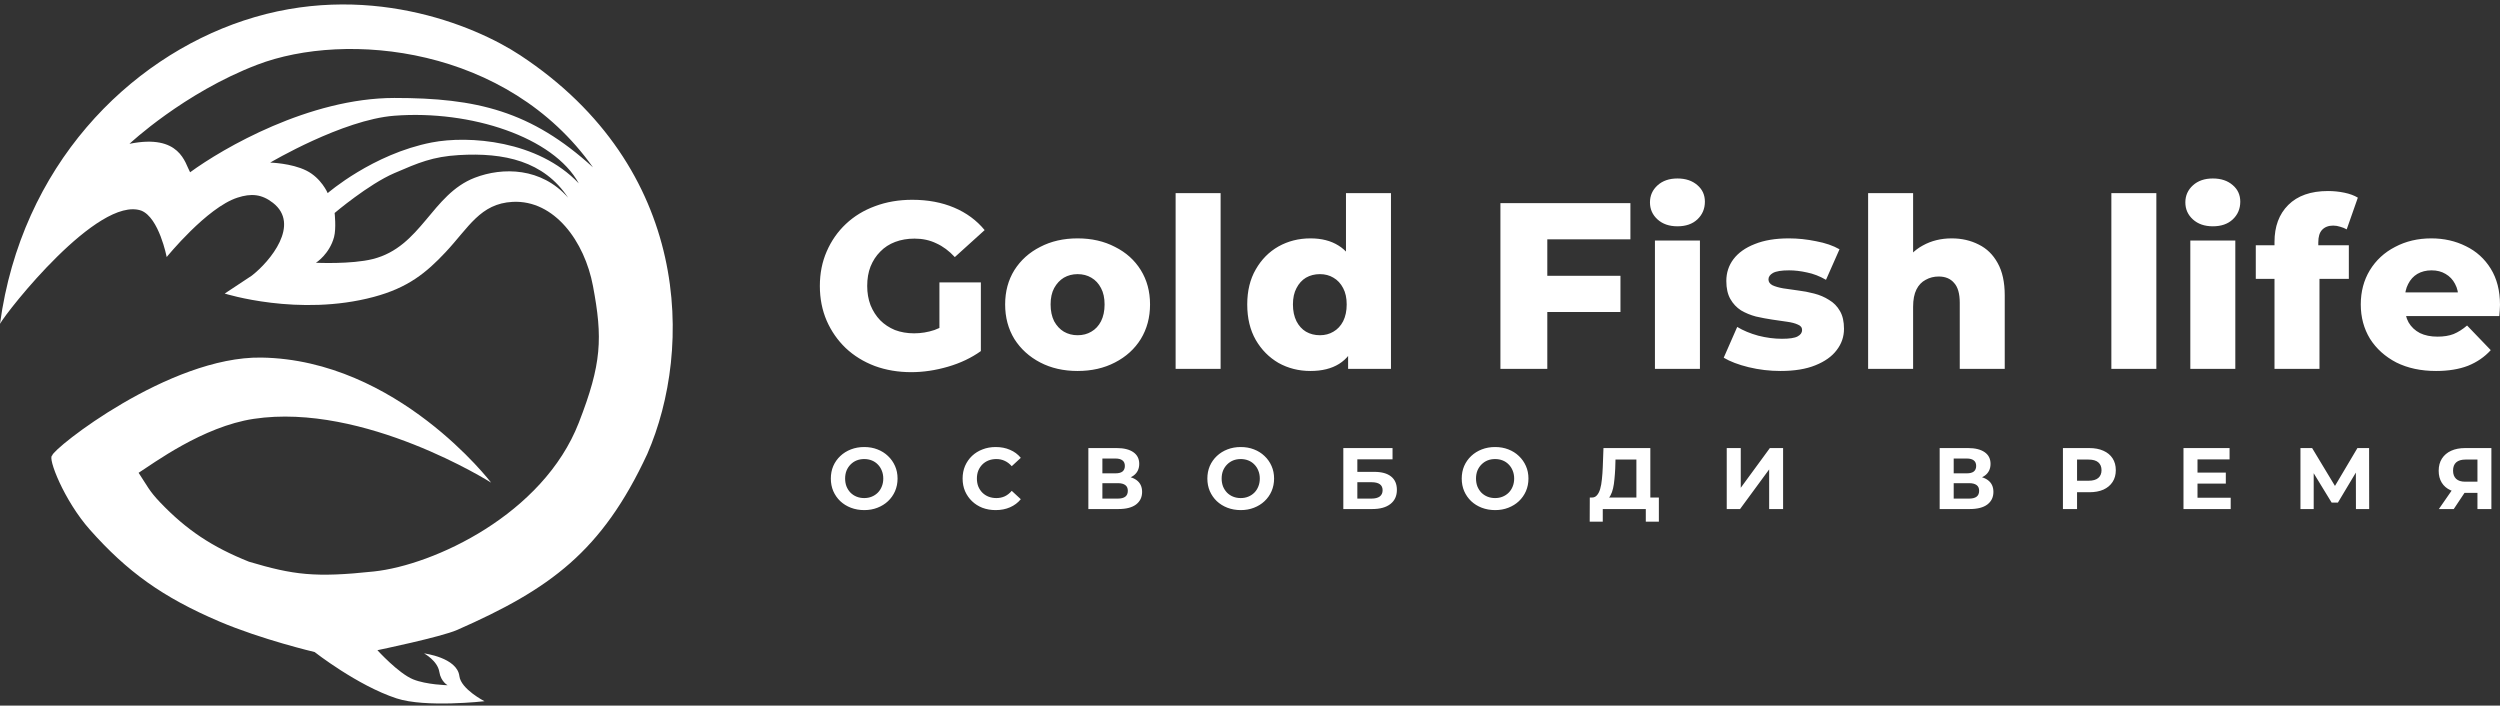
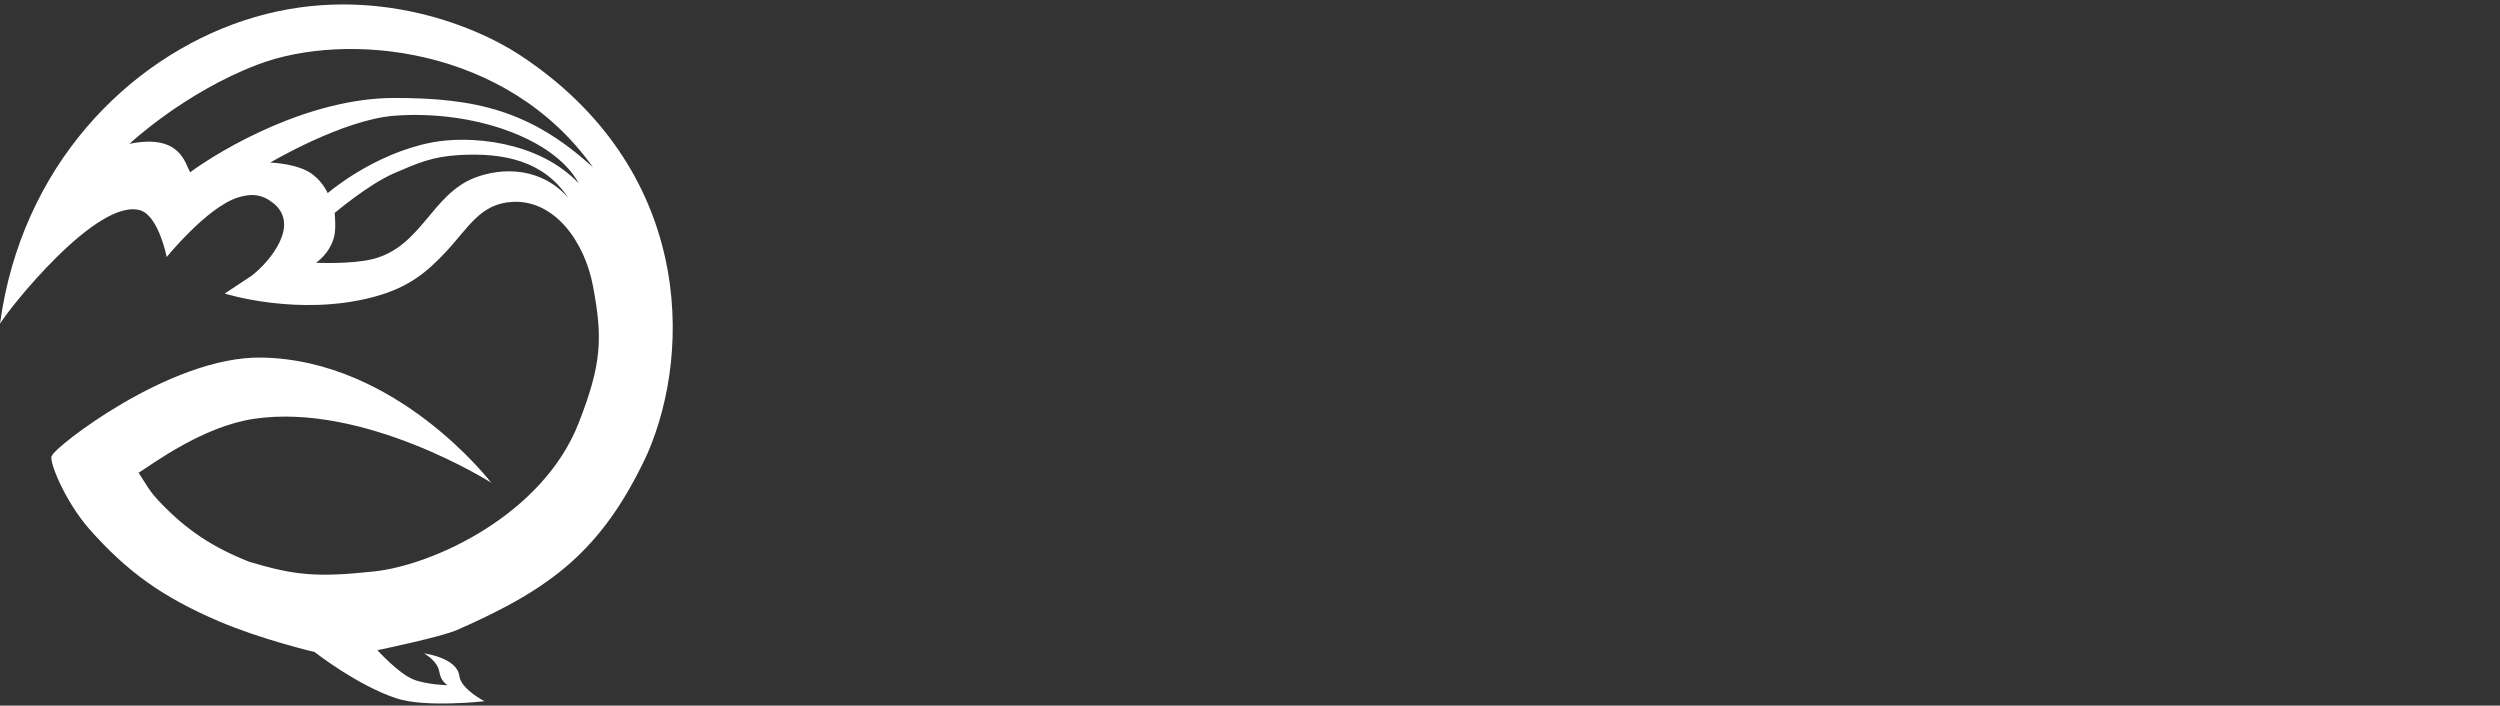
<svg xmlns="http://www.w3.org/2000/svg" width="287" height="81" viewBox="0 0 287 81" fill="none">
  <rect x="0" y="0" width="287" height="81" fill="#333333" stroke="none" />
  <path fill-rule="evenodd" clip-rule="evenodd" d="M68.073 19.212C58.254 5.323 39.768 3.519 29.536 7.429C21.099 10.653 14.862 16.511 14.862 16.511C20.701 15.326 21.235 18.745 21.823 19.777C25.614 17.009 35.516 11.252 45.268 11.246C54.711 11.24 60.974 12.736 68.073 19.212ZM49.562 16.355C42.794 17.672 37.619 22.17 37.619 22.17C37.619 22.17 36.889 20.436 35.164 19.58C33.44 18.724 31.017 18.667 31.017 18.667C31.017 18.667 39.331 13.743 45.268 13.286C54.059 12.61 63.561 15.753 66.445 21.052C61.77 16.116 53.812 15.528 49.562 16.355ZM42.794 29.739C40.319 30.36 36.271 30.165 36.271 30.165C36.271 30.165 37.818 29.188 38.349 27.214C38.614 26.227 38.416 24.45 38.416 24.45C38.416 24.45 42.301 21.156 45.268 19.877C48.04 18.682 49.664 17.982 52.68 17.803C57.879 17.495 62.434 18.485 65.22 22.697C62.168 19.212 57.709 19.171 54.506 20.403C49.547 22.312 48.381 28.337 42.794 29.739ZM25.177 71.345C30.031 73.418 36.118 74.854 36.118 74.854C36.118 74.854 41.017 78.694 45.523 80.174C48.86 81.27 55.621 80.501 55.621 80.501C55.621 80.501 52.916 79.114 52.737 77.618C52.481 75.484 48.682 75.01 48.682 75.01C48.682 75.01 50.235 75.848 50.436 77.14C50.61 78.258 51.389 78.665 51.389 78.665C51.389 78.665 48.947 78.61 47.419 77.986C45.741 77.302 43.326 74.642 43.326 74.642C43.326 74.642 50.637 73.129 52.481 72.317C63.134 67.629 69.1 63.325 74.31 52.114C79.589 40.004 79.328 19.264 59.725 6.346C54.349 2.803 41.886 -2.252 27.991 2.354C14.702 6.759 2.455 19.058 0 37.175C0.848 35.655 11.257 22.456 16.217 24.179C18.261 24.985 19.137 29.507 19.137 29.507C19.137 29.507 23.744 23.826 27.262 22.689C28.828 22.183 30.029 22.275 31.327 23.28C34.525 25.761 31.014 30.008 28.905 31.643L25.797 33.7C25.797 33.7 34.306 36.394 42.918 34.082C46.842 33.029 48.931 31.32 51.154 28.949C53.808 26.119 55.129 23.368 58.851 23.174C63.656 22.932 67.112 27.725 68.073 32.831C69.201 38.821 69.085 41.751 66.445 48.531C62.345 59.065 49.788 64.873 42.918 65.605C36.156 66.328 33.696 66.004 28.589 64.486C24.361 62.794 21.426 60.856 18.377 57.666C17.107 56.335 16.913 55.785 15.912 54.278C17.572 53.229 23.271 48.966 29.128 48.084C41.814 46.174 56.381 55.407 56.381 55.407C56.381 55.407 45.617 41.292 30.003 41.049C19.443 40.885 6.042 51.516 5.991 52.291C5.43 52.516 7.346 57.464 10.326 60.817C14.604 65.629 18.631 68.549 25.177 71.345Z" fill="white" />
-   <path d="M104.611 42.724C103.107 42.724 101.712 42.489 100.425 42.017C99.139 41.528 98.024 40.84 97.082 39.952C96.158 39.064 95.433 38.022 94.907 36.826C94.382 35.611 94.119 34.28 94.119 32.83C94.119 31.38 94.382 30.057 94.907 28.861C95.433 27.647 96.167 26.596 97.109 25.708C98.052 24.82 99.166 24.141 100.453 23.669C101.757 23.18 103.18 22.936 104.72 22.936C106.514 22.936 108.118 23.235 109.531 23.833C110.945 24.431 112.114 25.291 113.038 26.415L109.613 29.514C108.961 28.807 108.254 28.281 107.493 27.937C106.75 27.575 105.916 27.393 104.992 27.393C104.176 27.393 103.434 27.52 102.763 27.774C102.093 28.028 101.522 28.399 101.051 28.889C100.579 29.36 100.208 29.93 99.936 30.601C99.682 31.253 99.555 31.996 99.555 32.83C99.555 33.627 99.682 34.361 99.936 35.032C100.208 35.702 100.579 36.282 101.051 36.771C101.522 37.242 102.083 37.614 102.736 37.886C103.406 38.139 104.14 38.266 104.938 38.266C105.735 38.266 106.514 38.139 107.275 37.886C108.036 37.614 108.806 37.161 109.586 36.527L112.603 40.305C111.516 41.084 110.256 41.682 108.825 42.099C107.393 42.516 105.989 42.724 104.611 42.724ZM107.846 39.598V32.422H112.603V40.305L107.846 39.598ZM123.707 42.588C122.095 42.588 120.663 42.262 119.413 41.61C118.162 40.957 117.175 40.06 116.45 38.919C115.743 37.759 115.39 36.436 115.39 34.95C115.39 33.464 115.743 32.15 116.45 31.009C117.175 29.867 118.162 28.979 119.413 28.345C120.663 27.692 122.095 27.366 123.707 27.366C125.32 27.366 126.752 27.692 128.002 28.345C129.271 28.979 130.258 29.867 130.965 31.009C131.672 32.15 132.025 33.464 132.025 34.95C132.025 36.436 131.672 37.759 130.965 38.919C130.258 40.06 129.271 40.957 128.002 41.61C126.752 42.262 125.32 42.588 123.707 42.588ZM123.707 38.484C124.305 38.484 124.831 38.348 125.284 38.076C125.755 37.804 126.127 37.406 126.398 36.88C126.67 36.336 126.806 35.693 126.806 34.95C126.806 34.207 126.67 33.582 126.398 33.075C126.127 32.549 125.755 32.15 125.284 31.878C124.831 31.607 124.305 31.471 123.707 31.471C123.128 31.471 122.602 31.607 122.131 31.878C121.678 32.15 121.306 32.549 121.016 33.075C120.745 33.582 120.609 34.207 120.609 34.95C120.609 35.693 120.745 36.336 121.016 36.88C121.306 37.406 121.678 37.804 122.131 38.076C122.602 38.348 123.128 38.484 123.707 38.484ZM134.961 42.344V22.174H140.126V42.344H134.961ZM150.441 42.588C149.1 42.588 147.877 42.28 146.771 41.664C145.684 41.03 144.814 40.151 144.162 39.027C143.509 37.886 143.183 36.527 143.183 34.95C143.183 33.392 143.509 32.051 144.162 30.927C144.814 29.785 145.684 28.907 146.771 28.291C147.877 27.674 149.1 27.366 150.441 27.366C151.709 27.366 152.778 27.638 153.648 28.182C154.536 28.725 155.207 29.559 155.66 30.683C156.113 31.806 156.339 33.229 156.339 34.95C156.339 36.708 156.122 38.148 155.687 39.272C155.252 40.395 154.6 41.229 153.73 41.773C152.86 42.316 151.764 42.588 150.441 42.588ZM151.528 38.484C152.108 38.484 152.624 38.348 153.077 38.076C153.548 37.804 153.92 37.406 154.192 36.88C154.464 36.336 154.6 35.693 154.6 34.95C154.6 34.207 154.464 33.582 154.192 33.075C153.92 32.549 153.548 32.15 153.077 31.878C152.624 31.607 152.108 31.471 151.528 31.471C150.93 31.471 150.395 31.607 149.924 31.878C149.471 32.15 149.109 32.549 148.837 33.075C148.565 33.582 148.429 34.207 148.429 34.95C148.429 35.693 148.565 36.336 148.837 36.88C149.109 37.406 149.471 37.804 149.924 38.076C150.395 38.348 150.93 38.484 151.528 38.484ZM154.763 42.344V39.816L154.79 34.95L154.518 30.084V22.174H159.683V42.344H154.763ZM177.249 31.661H186.029V35.82H177.249V31.661ZM177.63 42.344H172.248V23.316H187.171V27.475H177.63V42.344ZM189.987 42.344V27.611H195.152V42.344H189.987ZM192.569 25.98C191.627 25.98 190.866 25.717 190.286 25.192C189.706 24.666 189.416 24.014 189.416 23.235C189.416 22.455 189.706 21.803 190.286 21.277C190.866 20.752 191.627 20.489 192.569 20.489C193.512 20.489 194.273 20.743 194.853 21.25C195.432 21.74 195.722 22.374 195.722 23.153C195.722 23.969 195.432 24.648 194.853 25.192C194.291 25.717 193.53 25.98 192.569 25.98ZM204.406 42.588C203.156 42.588 201.933 42.443 200.737 42.153C199.559 41.863 198.608 41.501 197.883 41.066L199.432 37.532C200.121 37.949 200.927 38.284 201.851 38.538C202.775 38.774 203.682 38.892 204.569 38.892C205.439 38.892 206.037 38.801 206.364 38.62C206.708 38.438 206.88 38.194 206.88 37.886C206.88 37.596 206.717 37.387 206.391 37.261C206.083 37.116 205.666 37.007 205.14 36.934C204.633 36.862 204.071 36.78 203.455 36.69C202.839 36.599 202.214 36.481 201.579 36.336C200.963 36.173 200.393 35.938 199.867 35.63C199.36 35.303 198.952 34.868 198.644 34.325C198.336 33.781 198.182 33.093 198.182 32.259C198.182 31.317 198.454 30.483 198.997 29.758C199.559 29.015 200.374 28.436 201.444 28.019C202.513 27.584 203.817 27.366 205.358 27.366C206.391 27.366 207.433 27.475 208.484 27.692C209.553 27.892 210.45 28.2 211.175 28.617L209.625 32.123C208.901 31.706 208.176 31.425 207.451 31.28C206.726 31.117 206.037 31.036 205.385 31.036C204.515 31.036 203.899 31.136 203.537 31.335C203.192 31.534 203.02 31.779 203.02 32.069C203.02 32.359 203.174 32.585 203.482 32.748C203.79 32.893 204.198 33.011 204.705 33.102C205.231 33.174 205.802 33.256 206.418 33.346C207.034 33.419 207.65 33.537 208.266 33.7C208.901 33.863 209.471 34.107 209.979 34.434C210.504 34.742 210.921 35.167 211.229 35.711C211.537 36.237 211.691 36.916 211.691 37.75C211.691 38.656 211.41 39.471 210.849 40.196C210.305 40.921 209.489 41.501 208.402 41.936C207.333 42.371 206.001 42.588 204.406 42.588ZM224.056 27.366C225.197 27.366 226.23 27.602 227.154 28.073C228.078 28.526 228.803 29.233 229.329 30.193C229.872 31.154 230.144 32.395 230.144 33.917V42.344H224.98V34.76C224.98 33.709 224.762 32.948 224.327 32.477C223.911 31.987 223.322 31.743 222.561 31.743C222.017 31.743 221.519 31.869 221.066 32.123C220.612 32.359 220.259 32.73 220.005 33.238C219.752 33.745 219.625 34.406 219.625 35.222V42.344H214.46V22.174H219.625V31.797L218.429 30.574C218.991 29.505 219.761 28.707 220.739 28.182C221.718 27.638 222.823 27.366 224.056 27.366ZM242.384 42.344V22.174H247.549V42.344H242.384ZM251.449 42.344V27.611H256.614V42.344H251.449ZM254.031 25.98C253.089 25.98 252.328 25.717 251.748 25.192C251.168 24.666 250.878 24.014 250.878 23.235C250.878 22.455 251.168 21.803 251.748 21.277C252.328 20.752 253.089 20.489 254.031 20.489C254.974 20.489 255.735 20.743 256.315 21.25C256.894 21.74 257.184 22.374 257.184 23.153C257.184 23.969 256.894 24.648 256.315 25.192C255.753 25.717 254.992 25.98 254.031 25.98ZM261.112 42.344V27.774C261.112 25.998 261.637 24.585 262.688 23.534C263.757 22.465 265.279 21.93 267.255 21.93C267.889 21.93 268.514 21.993 269.13 22.12C269.746 22.247 270.263 22.437 270.68 22.691L269.402 26.333C269.185 26.206 268.94 26.107 268.668 26.034C268.396 25.944 268.124 25.898 267.853 25.898C267.309 25.898 266.883 26.062 266.575 26.388C266.285 26.696 266.14 27.176 266.14 27.828V28.889L266.276 31.036V42.344H261.112ZM258.964 32.014V28.155H269.647V32.014H258.964ZM279.66 42.588C277.921 42.588 276.399 42.262 275.094 41.61C273.807 40.939 272.801 40.033 272.077 38.892C271.37 37.732 271.017 36.418 271.017 34.95C271.017 33.482 271.361 32.178 272.049 31.036C272.756 29.876 273.726 28.979 274.958 28.345C276.19 27.692 277.576 27.366 279.117 27.366C280.566 27.366 281.889 27.665 283.085 28.263C284.281 28.843 285.233 29.704 285.939 30.846C286.646 31.987 287 33.373 287 35.004C287 35.186 286.99 35.394 286.972 35.63C286.954 35.865 286.936 36.083 286.918 36.282H275.257V33.564H284.173L282.216 34.325C282.234 33.654 282.107 33.075 281.835 32.585C281.581 32.096 281.219 31.715 280.748 31.444C280.295 31.172 279.76 31.036 279.144 31.036C278.528 31.036 277.984 31.172 277.513 31.444C277.06 31.715 276.707 32.105 276.453 32.612C276.199 33.102 276.072 33.682 276.072 34.352V35.14C276.072 35.865 276.217 36.49 276.507 37.016C276.815 37.541 277.25 37.949 277.812 38.239C278.374 38.511 279.044 38.647 279.824 38.647C280.548 38.647 281.164 38.547 281.672 38.348C282.197 38.13 282.714 37.804 283.221 37.369L285.939 40.196C285.233 40.975 284.363 41.573 283.33 41.99C282.297 42.389 281.074 42.588 279.66 42.588Z" fill="white" />
-   <path d="M99.22 58.559C98.667 58.559 98.153 58.468 97.68 58.288C97.213 58.108 96.807 57.855 96.46 57.529C96.12 57.202 95.853 56.819 95.66 56.379C95.473 55.938 95.38 55.459 95.38 54.938C95.38 54.419 95.473 53.938 95.66 53.498C95.853 53.059 96.123 52.675 96.47 52.349C96.817 52.022 97.223 51.769 97.69 51.589C98.157 51.408 98.663 51.319 99.21 51.319C99.763 51.319 100.27 51.408 100.73 51.589C101.197 51.769 101.6 52.022 101.94 52.349C102.287 52.675 102.557 53.059 102.75 53.498C102.943 53.932 103.04 54.412 103.04 54.938C103.04 55.459 102.943 55.942 102.75 56.389C102.557 56.828 102.287 57.212 101.94 57.538C101.6 57.858 101.197 58.108 100.73 58.288C100.27 58.468 99.767 58.559 99.22 58.559ZM99.21 57.178C99.523 57.178 99.81 57.125 100.07 57.019C100.337 56.912 100.57 56.758 100.77 56.559C100.97 56.358 101.123 56.122 101.23 55.849C101.343 55.575 101.4 55.272 101.4 54.938C101.4 54.605 101.343 54.302 101.23 54.029C101.123 53.755 100.97 53.519 100.77 53.319C100.577 53.118 100.347 52.965 100.08 52.858C99.813 52.752 99.523 52.699 99.21 52.699C98.897 52.699 98.607 52.752 98.34 52.858C98.08 52.965 97.85 53.118 97.65 53.319C97.45 53.519 97.293 53.755 97.18 54.029C97.073 54.302 97.02 54.605 97.02 54.938C97.02 55.265 97.073 55.569 97.18 55.849C97.293 56.122 97.447 56.358 97.64 56.559C97.84 56.758 98.073 56.912 98.34 57.019C98.607 57.125 98.897 57.178 99.21 57.178ZM114.298 58.559C113.758 58.559 113.255 58.472 112.788 58.298C112.328 58.118 111.928 57.865 111.588 57.538C111.248 57.212 110.981 56.828 110.788 56.389C110.601 55.949 110.508 55.465 110.508 54.938C110.508 54.412 110.601 53.928 110.788 53.489C110.981 53.048 111.248 52.665 111.588 52.339C111.935 52.012 112.338 51.762 112.798 51.589C113.258 51.408 113.761 51.319 114.308 51.319C114.915 51.319 115.461 51.425 115.948 51.639C116.441 51.845 116.855 52.152 117.188 52.559L116.148 53.519C115.908 53.245 115.641 53.042 115.348 52.908C115.055 52.769 114.735 52.699 114.388 52.699C114.061 52.699 113.761 52.752 113.488 52.858C113.215 52.965 112.978 53.118 112.778 53.319C112.578 53.519 112.421 53.755 112.308 54.029C112.201 54.302 112.148 54.605 112.148 54.938C112.148 55.272 112.201 55.575 112.308 55.849C112.421 56.122 112.578 56.358 112.778 56.559C112.978 56.758 113.215 56.912 113.488 57.019C113.761 57.125 114.061 57.178 114.388 57.178C114.735 57.178 115.055 57.112 115.348 56.978C115.641 56.839 115.908 56.629 116.148 56.349L117.188 57.309C116.855 57.715 116.441 58.025 115.948 58.239C115.461 58.452 114.911 58.559 114.298 58.559ZM124.944 58.438V51.438H128.204C129.017 51.438 129.65 51.595 130.104 51.908C130.557 52.222 130.784 52.669 130.784 53.248C130.784 53.822 130.57 54.269 130.144 54.589C129.717 54.902 129.15 55.059 128.444 55.059L128.634 54.639C129.42 54.639 130.03 54.795 130.464 55.108C130.897 55.422 131.114 55.875 131.114 56.468C131.114 57.082 130.88 57.565 130.414 57.919C129.954 58.265 129.28 58.438 128.394 58.438H124.944ZM126.554 57.239H128.334C128.707 57.239 128.99 57.165 129.184 57.019C129.377 56.872 129.474 56.645 129.474 56.339C129.474 56.045 129.377 55.828 129.184 55.688C128.99 55.542 128.707 55.468 128.334 55.468H126.554V57.239ZM126.554 54.339H128.064C128.417 54.339 128.684 54.269 128.864 54.129C129.044 53.982 129.134 53.769 129.134 53.489C129.134 53.209 129.044 52.998 128.864 52.858C128.684 52.712 128.417 52.639 128.064 52.639H126.554V54.339ZM142.445 58.559C141.892 58.559 141.378 58.468 140.905 58.288C140.438 58.108 140.032 57.855 139.685 57.529C139.345 57.202 139.078 56.819 138.885 56.379C138.698 55.938 138.605 55.459 138.605 54.938C138.605 54.419 138.698 53.938 138.885 53.498C139.078 53.059 139.348 52.675 139.695 52.349C140.042 52.022 140.448 51.769 140.915 51.589C141.382 51.408 141.888 51.319 142.435 51.319C142.988 51.319 143.495 51.408 143.955 51.589C144.422 51.769 144.825 52.022 145.165 52.349C145.512 52.675 145.782 53.059 145.975 53.498C146.168 53.932 146.265 54.412 146.265 54.938C146.265 55.459 146.168 55.942 145.975 56.389C145.782 56.828 145.512 57.212 145.165 57.538C144.825 57.858 144.422 58.108 143.955 58.288C143.495 58.468 142.992 58.559 142.445 58.559ZM142.435 57.178C142.748 57.178 143.035 57.125 143.295 57.019C143.562 56.912 143.795 56.758 143.995 56.559C144.195 56.358 144.348 56.122 144.455 55.849C144.568 55.575 144.625 55.272 144.625 54.938C144.625 54.605 144.568 54.302 144.455 54.029C144.348 53.755 144.195 53.519 143.995 53.319C143.802 53.118 143.572 52.965 143.305 52.858C143.038 52.752 142.748 52.699 142.435 52.699C142.122 52.699 141.832 52.752 141.565 52.858C141.305 52.965 141.075 53.118 140.875 53.319C140.675 53.519 140.518 53.755 140.405 54.029C140.298 54.302 140.245 54.605 140.245 54.938C140.245 55.265 140.298 55.569 140.405 55.849C140.518 56.122 140.672 56.358 140.865 56.559C141.065 56.758 141.298 56.912 141.565 57.019C141.832 57.125 142.122 57.178 142.435 57.178ZM154.213 58.438V51.438H159.863V52.728H155.823V54.169H157.763C158.61 54.169 159.253 54.345 159.693 54.699C160.14 55.052 160.363 55.565 160.363 56.239C160.363 56.932 160.116 57.472 159.623 57.858C159.13 58.245 158.433 58.438 157.533 58.438H154.213ZM155.823 57.239H157.443C157.856 57.239 158.173 57.158 158.393 56.998C158.613 56.832 158.723 56.592 158.723 56.279C158.723 55.665 158.296 55.358 157.443 55.358H155.823V57.239ZM171.646 58.559C171.092 58.559 170.579 58.468 170.106 58.288C169.639 58.108 169.232 57.855 168.886 57.529C168.546 57.202 168.279 56.819 168.086 56.379C167.899 55.938 167.806 55.459 167.806 54.938C167.806 54.419 167.899 53.938 168.086 53.498C168.279 53.059 168.549 52.675 168.896 52.349C169.242 52.022 169.649 51.769 170.116 51.589C170.582 51.408 171.089 51.319 171.636 51.319C172.189 51.319 172.696 51.408 173.156 51.589C173.622 51.769 174.026 52.022 174.366 52.349C174.712 52.675 174.982 53.059 175.176 53.498C175.369 53.932 175.466 54.412 175.466 54.938C175.466 55.459 175.369 55.942 175.176 56.389C174.982 56.828 174.712 57.212 174.366 57.538C174.026 57.858 173.622 58.108 173.156 58.288C172.696 58.468 172.192 58.559 171.646 58.559ZM171.636 57.178C171.949 57.178 172.236 57.125 172.496 57.019C172.762 56.912 172.996 56.758 173.196 56.559C173.396 56.358 173.549 56.122 173.656 55.849C173.769 55.575 173.826 55.272 173.826 54.938C173.826 54.605 173.769 54.302 173.656 54.029C173.549 53.755 173.396 53.519 173.196 53.319C173.002 53.118 172.772 52.965 172.506 52.858C172.239 52.752 171.949 52.699 171.636 52.699C171.322 52.699 171.032 52.752 170.766 52.858C170.506 52.965 170.276 53.118 170.076 53.319C169.876 53.519 169.719 53.755 169.606 54.029C169.499 54.302 169.446 54.605 169.446 54.938C169.446 55.265 169.499 55.569 169.606 55.849C169.719 56.122 169.872 56.358 170.066 56.559C170.266 56.758 170.499 56.912 170.766 57.019C171.032 57.125 171.322 57.178 171.636 57.178ZM187.858 57.718V52.758H185.458L185.428 53.779C185.408 54.212 185.378 54.622 185.338 55.008C185.305 55.395 185.252 55.748 185.178 56.069C185.105 56.382 185.008 56.648 184.888 56.868C184.775 57.089 184.632 57.245 184.458 57.339L182.728 57.118C182.968 57.125 183.165 57.042 183.318 56.868C183.478 56.695 183.605 56.452 183.698 56.139C183.792 55.819 183.858 55.445 183.898 55.019C183.945 54.592 183.978 54.129 183.998 53.629L184.078 51.438H189.458V57.718H187.858ZM182.498 59.889L182.508 57.118H190.438V59.889H188.938V58.438H183.998V59.889H182.498ZM198.229 58.438V51.438H199.839V55.998L203.179 51.438H204.699V58.438H203.099V53.889L199.759 58.438H198.229ZM222.674 58.438V51.438H225.934C226.747 51.438 227.381 51.595 227.834 51.908C228.287 52.222 228.514 52.669 228.514 53.248C228.514 53.822 228.301 54.269 227.874 54.589C227.447 54.902 226.881 55.059 226.174 55.059L226.364 54.639C227.151 54.639 227.761 54.795 228.194 55.108C228.627 55.422 228.844 55.875 228.844 56.468C228.844 57.082 228.611 57.565 228.144 57.919C227.684 58.265 227.011 58.438 226.124 58.438H222.674ZM224.284 57.239H226.064C226.437 57.239 226.721 57.165 226.914 57.019C227.107 56.872 227.204 56.645 227.204 56.339C227.204 56.045 227.107 55.828 226.914 55.688C226.721 55.542 226.437 55.468 226.064 55.468H224.284V57.239ZM224.284 54.339H225.794C226.147 54.339 226.414 54.269 226.594 54.129C226.774 53.982 226.864 53.769 226.864 53.489C226.864 53.209 226.774 52.998 226.594 52.858C226.414 52.712 226.147 52.639 225.794 52.639H224.284V54.339ZM236.825 58.438V51.438H239.855C240.482 51.438 241.022 51.542 241.475 51.748C241.928 51.949 242.278 52.239 242.525 52.618C242.772 52.998 242.895 53.452 242.895 53.978C242.895 54.498 242.772 54.949 242.525 55.328C242.278 55.709 241.928 56.002 241.475 56.209C241.022 56.408 240.482 56.508 239.855 56.508H237.725L238.445 55.779V58.438H236.825ZM238.445 55.959L237.725 55.188H239.765C240.265 55.188 240.638 55.082 240.885 54.868C241.132 54.655 241.255 54.358 241.255 53.978C241.255 53.592 241.132 53.292 240.885 53.078C240.638 52.865 240.265 52.758 239.765 52.758H237.725L238.445 51.989V55.959ZM252.154 54.258H255.524V55.519H252.154V54.258ZM252.274 57.139H256.084V58.438H250.664V51.438H255.954V52.739H252.274V57.139ZM264.092 58.438V51.438H265.432L268.412 56.379H267.702L270.632 51.438H271.972L271.982 58.438H270.462L270.452 53.769H270.742L268.392 57.699H267.672L265.272 53.769H265.612V58.438H264.092ZM284.411 58.438V56.228L284.811 56.578H282.891C282.284 56.578 281.761 56.478 281.321 56.279C280.881 56.078 280.544 55.788 280.311 55.408C280.078 55.029 279.961 54.575 279.961 54.048C279.961 53.502 280.084 53.035 280.331 52.648C280.584 52.255 280.938 51.955 281.391 51.748C281.844 51.542 282.378 51.438 282.991 51.438H286.011V58.438H284.411ZM279.981 58.438L281.721 55.928H283.361L281.691 58.438H279.981ZM284.411 55.709V52.339L284.811 52.758H283.031C282.571 52.758 282.218 52.865 281.971 53.078C281.731 53.292 281.611 53.608 281.611 54.029C281.611 54.435 281.728 54.748 281.961 54.968C282.194 55.188 282.538 55.298 282.991 55.298H284.811L284.411 55.709Z" fill="white" />
</svg>